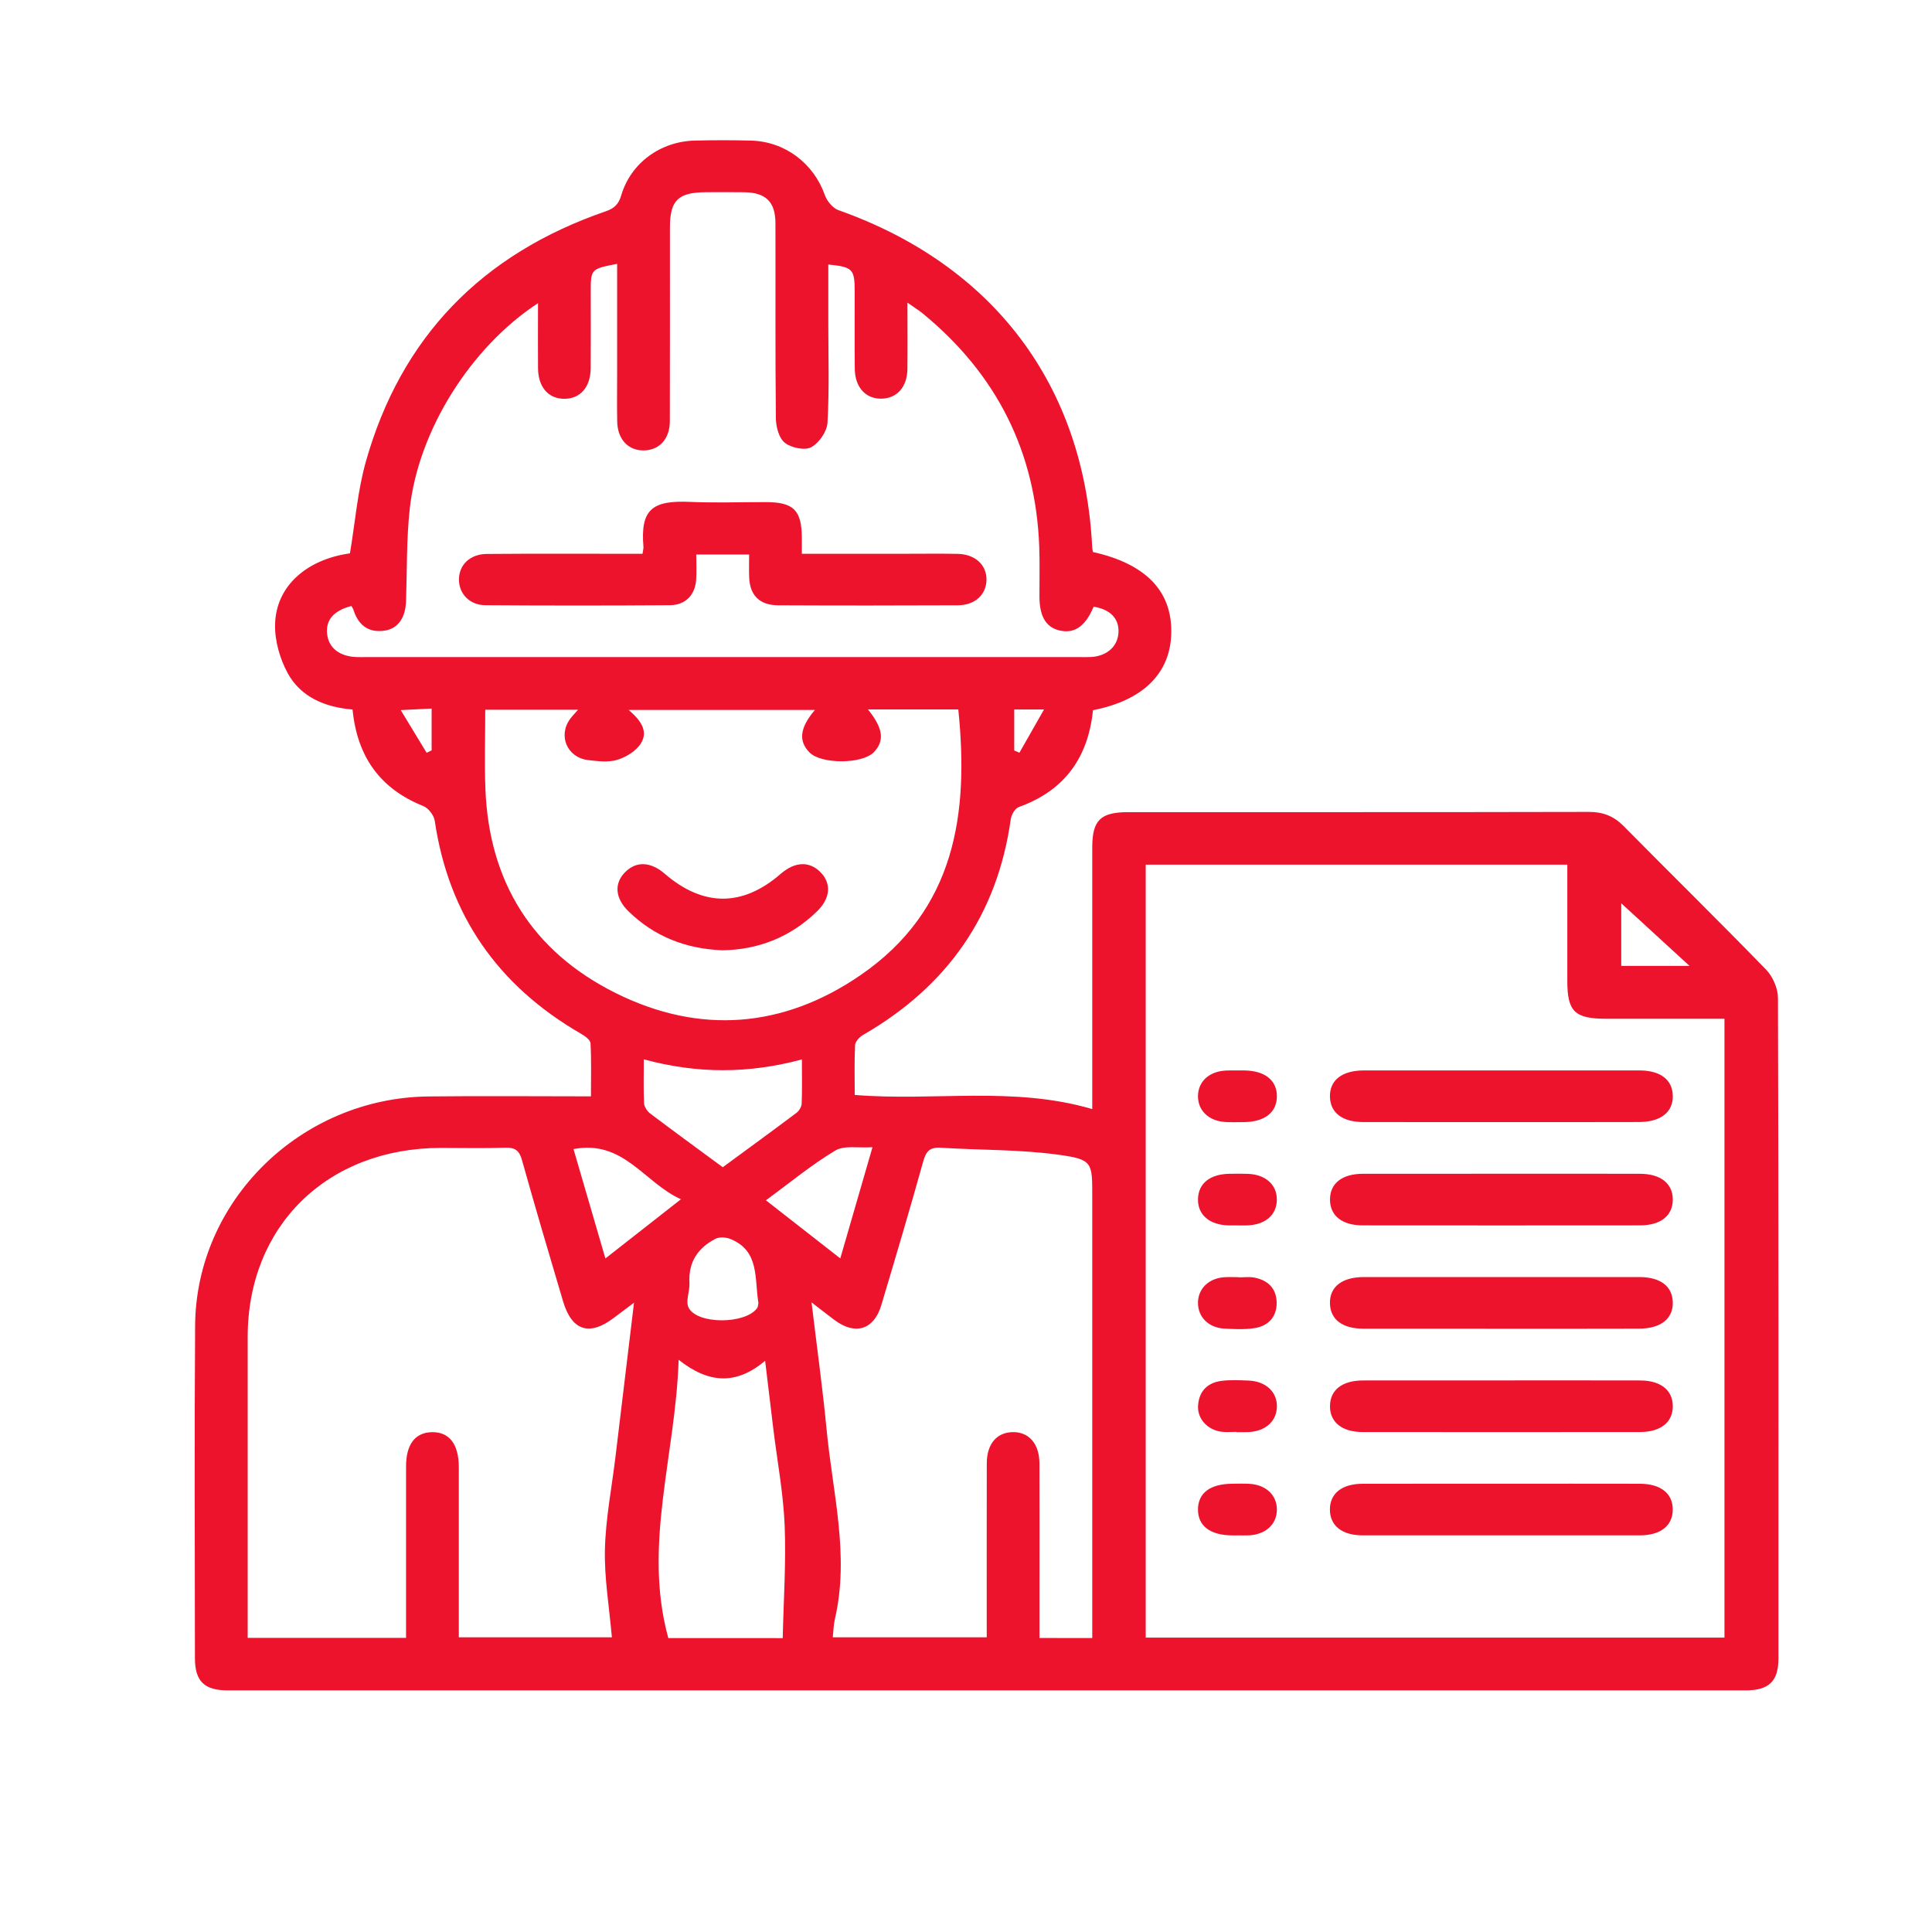
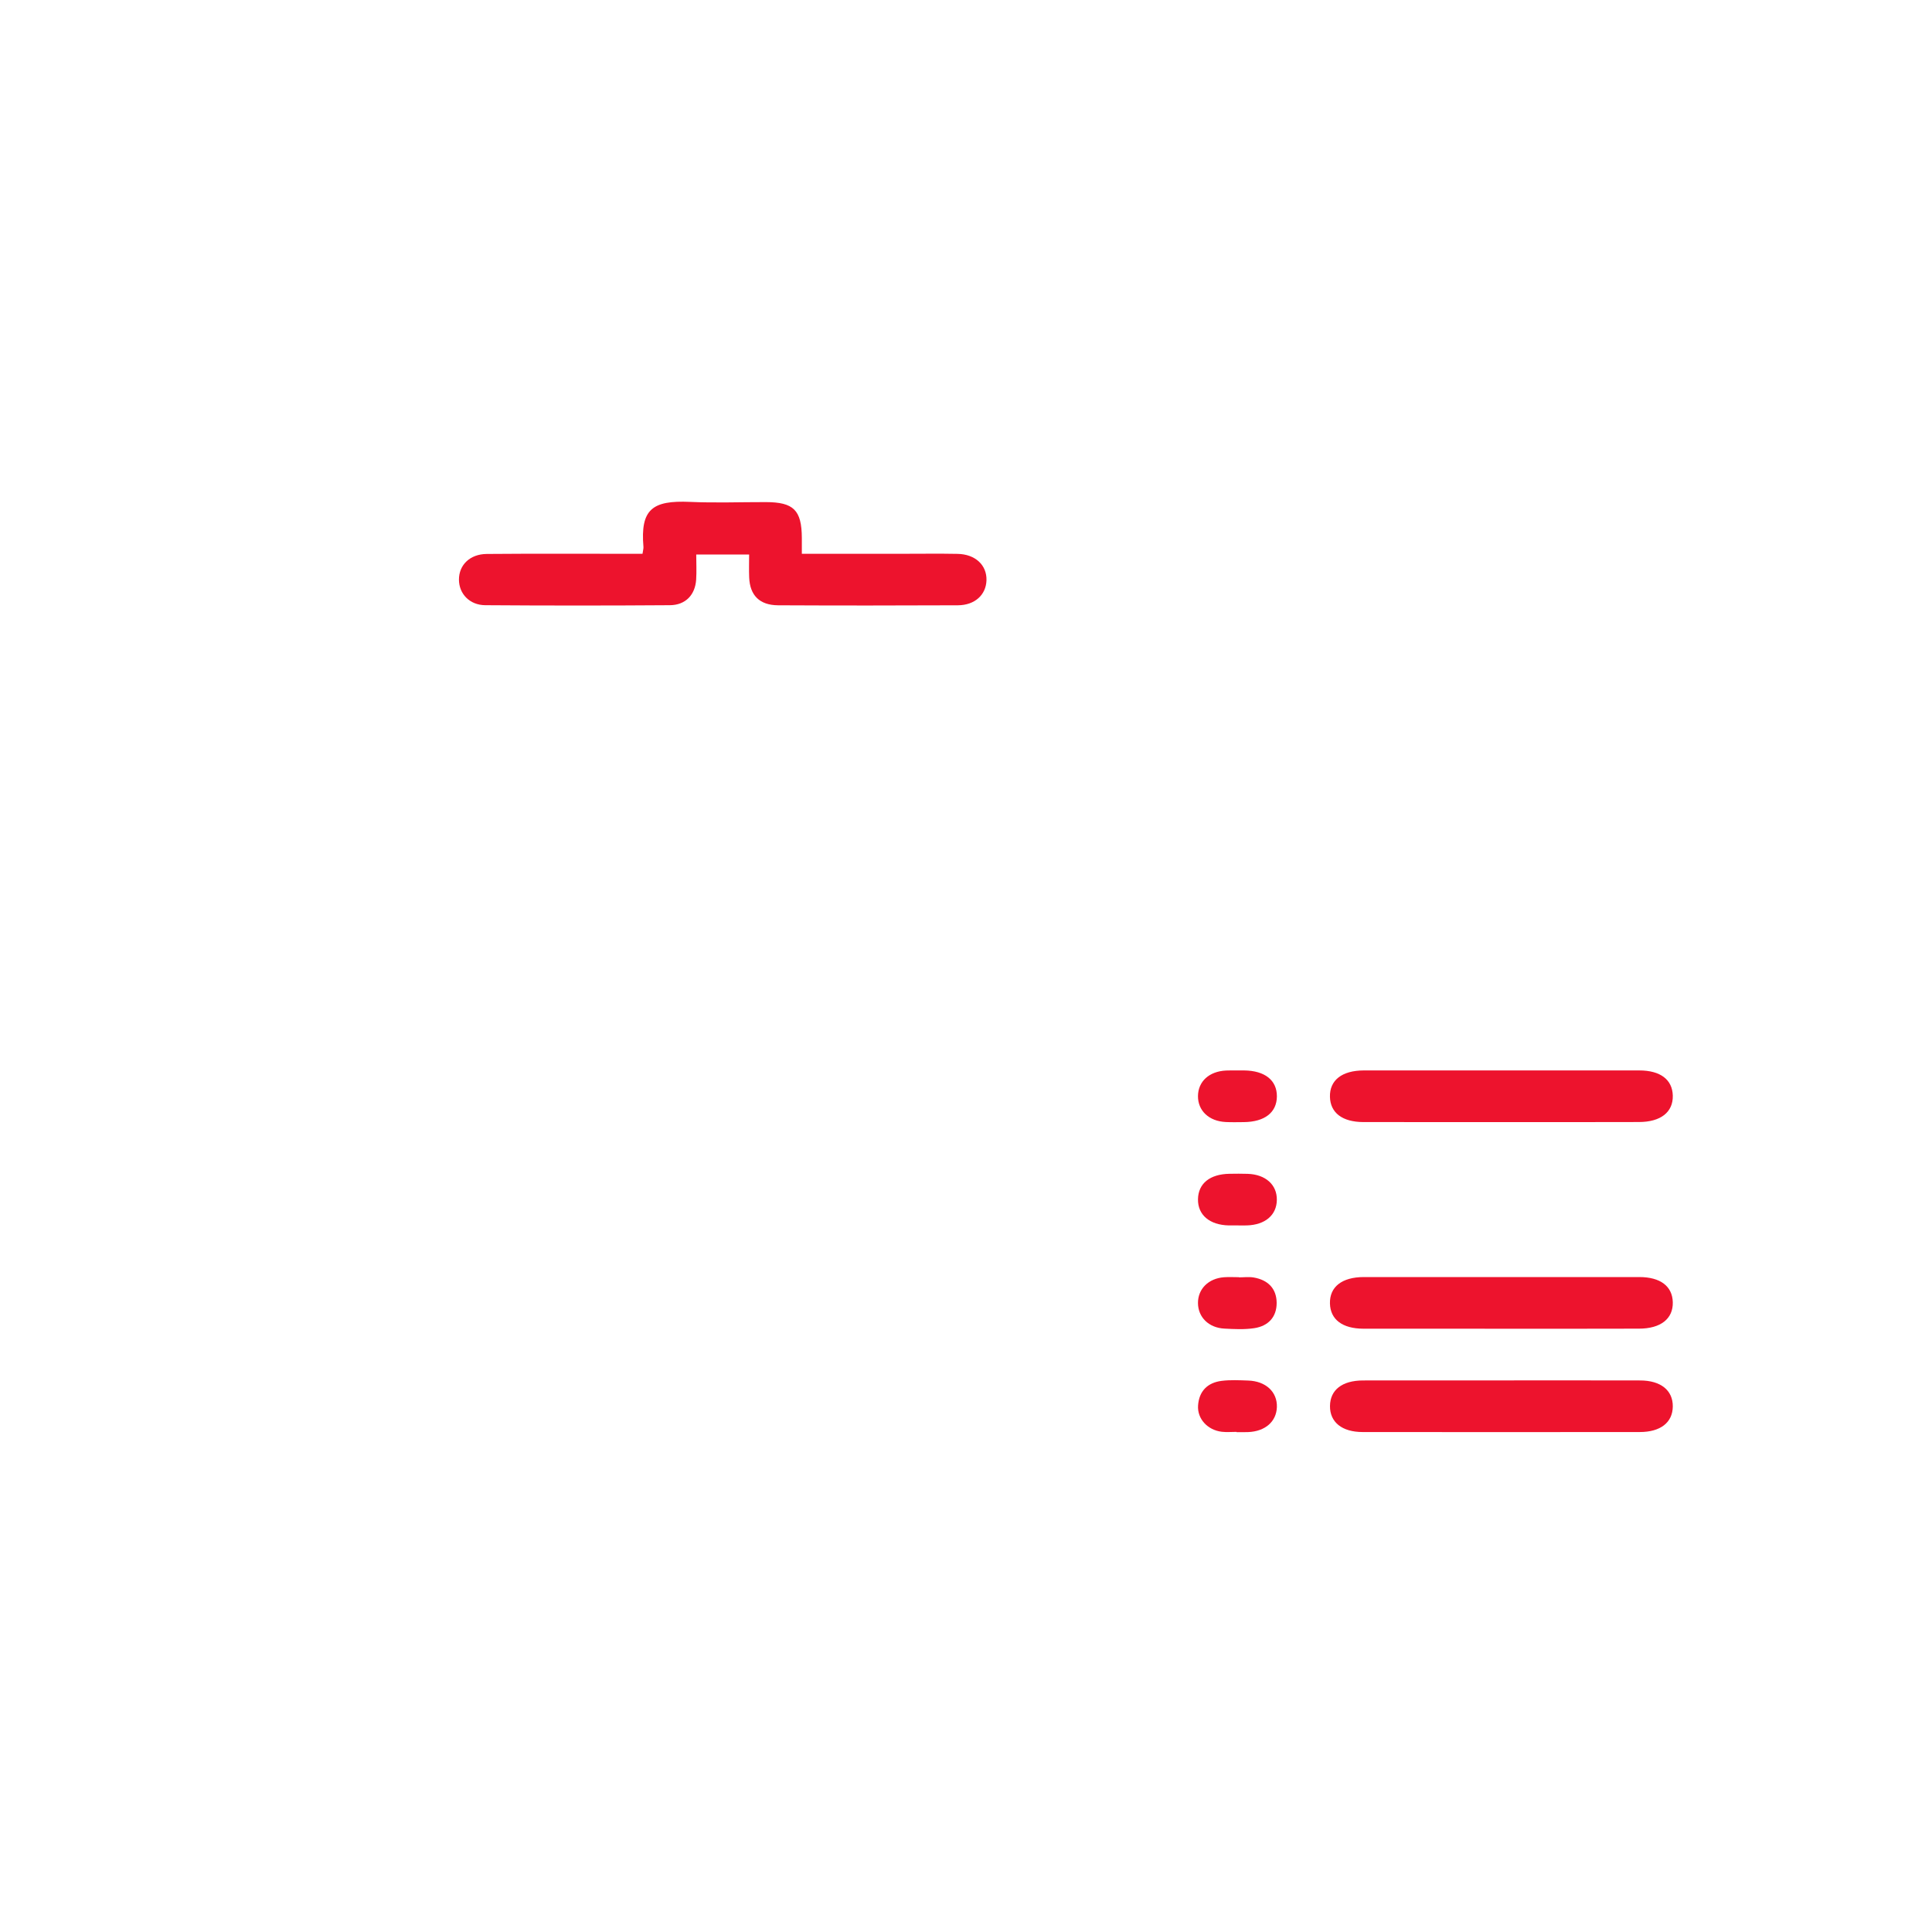
<svg xmlns="http://www.w3.org/2000/svg" width="127" height="127" viewBox="0 0 127 127" fill="none">
  <g id="Building Contractors-01 (1) 1">
    <g id="Group">
-       <path id="Vector" d="M56.186 71.976C61.404 72.404 66.61 71.38 71.799 72.906C71.799 72.483 71.799 72.112 71.799 71.743C71.799 66.401 71.796 61.061 71.799 55.719C71.799 53.91 72.335 53.386 74.183 53.386C84.266 53.383 94.351 53.394 104.433 53.371C105.372 53.368 106.079 53.644 106.731 54.304C109.843 57.46 113.012 60.562 116.098 63.744C116.541 64.203 116.874 64.975 116.874 65.604C116.918 80.071 116.909 94.538 116.906 109.005C116.906 110.522 116.289 111.118 114.73 111.118C81.482 111.121 48.23 111.121 14.982 111.118C13.426 111.118 12.817 110.52 12.814 108.997C12.809 101.709 12.774 94.425 12.826 87.137C12.884 78.917 19.782 72.168 28.17 72.075C31.672 72.035 35.175 72.069 38.846 72.069C38.846 70.873 38.881 69.721 38.817 68.573C38.806 68.355 38.443 68.099 38.191 67.952C32.707 64.784 29.491 60.14 28.578 53.955C28.526 53.598 28.167 53.125 27.831 52.989C24.96 51.837 23.482 49.728 23.175 46.64C21.413 46.495 19.785 45.851 18.913 44.252C18.395 43.302 18.058 42.117 18.082 41.048C18.137 38.533 20.15 36.772 23.004 36.375C23.346 34.342 23.502 32.283 24.053 30.332C26.359 22.18 31.658 16.702 39.814 13.892C40.373 13.699 40.663 13.435 40.836 12.842C41.462 10.719 43.412 9.298 45.666 9.241C46.895 9.21 48.123 9.21 49.351 9.241C51.605 9.298 53.486 10.736 54.224 12.831C54.364 13.22 54.74 13.682 55.117 13.815C65.309 17.425 71.278 25.333 71.796 35.986C71.802 36.088 71.831 36.191 71.848 36.287C75.311 37.064 77.037 38.845 76.994 41.584C76.953 44.246 75.154 46.038 71.846 46.685C71.535 49.753 70.023 51.956 66.969 53.051C66.72 53.139 66.483 53.561 66.442 53.853C65.561 60.126 62.296 64.821 56.742 68.026C56.505 68.162 56.221 68.462 56.209 68.701C56.154 69.787 56.186 70.875 56.186 71.976ZM75.314 107.65C88.058 107.65 100.716 107.65 113.357 107.65C113.357 94.059 113.357 80.539 113.357 66.968C110.715 66.968 108.154 66.968 105.592 66.968C103.515 66.968 103.028 66.497 103.028 64.493C103.028 61.958 103.028 59.42 103.028 56.839C93.734 56.839 84.547 56.839 75.314 56.839C75.314 73.79 75.314 90.679 75.314 107.65ZM35.367 19.928C30.925 22.835 27.489 28.325 26.933 33.465C26.715 35.462 26.759 37.486 26.692 39.5C26.654 40.608 26.168 41.334 25.258 41.459C24.195 41.604 23.549 41.073 23.239 40.101C23.21 40.004 23.146 39.919 23.1 39.834C21.944 40.138 21.419 40.736 21.5 41.638C21.584 42.585 22.317 43.163 23.473 43.194C23.653 43.2 23.835 43.194 24.015 43.194C39.663 43.194 55.311 43.194 70.959 43.194C71.211 43.194 71.466 43.203 71.718 43.189C72.77 43.129 73.48 42.488 73.523 41.572C73.566 40.659 72.987 40.058 71.889 39.88C71.379 41.105 70.704 41.618 69.8 41.473C68.806 41.314 68.334 40.594 68.328 39.222C68.325 38.124 68.354 37.027 68.314 35.932C68.085 29.72 65.532 24.61 60.665 20.612C60.387 20.385 60.077 20.195 59.651 19.894C59.651 21.502 59.666 22.88 59.648 24.258C59.634 25.435 58.97 26.178 57.962 26.206C56.913 26.235 56.2 25.463 56.189 24.241C56.172 22.543 56.186 20.847 56.183 19.149C56.183 17.688 56.047 17.547 54.448 17.388C54.448 18.664 54.448 19.934 54.448 21.207C54.448 23.399 54.52 25.597 54.395 27.783C54.364 28.361 53.842 29.119 53.324 29.399C52.906 29.626 52.005 29.436 51.591 29.107C51.203 28.798 51.009 28.061 51.003 27.511C50.956 23.232 50.985 18.95 50.974 14.671C50.971 13.271 50.342 12.661 48.937 12.638C48.106 12.624 47.274 12.633 46.443 12.635C44.58 12.638 44.038 13.157 44.038 14.949C44.035 19.194 44.044 23.439 44.032 27.684C44.029 28.855 43.34 29.595 42.323 29.609C41.303 29.623 40.599 28.883 40.573 27.726C40.55 26.7 40.567 25.676 40.567 24.65C40.567 22.22 40.567 19.792 40.567 17.345C38.832 17.68 38.832 17.68 38.832 19.22C38.832 20.881 38.843 22.546 38.829 24.207C38.817 25.452 38.142 26.218 37.093 26.215C36.044 26.212 35.378 25.449 35.367 24.202C35.355 22.826 35.367 21.457 35.367 19.928ZM41.677 85.632C41.094 86.071 40.726 86.346 40.358 86.624C38.742 87.852 37.589 87.483 37.009 85.53C36.094 82.445 35.178 79.357 34.312 76.257C34.135 75.625 33.857 75.421 33.199 75.444C31.791 75.492 30.38 75.458 28.972 75.458C21.518 75.469 16.291 80.579 16.282 87.872C16.277 94.099 16.282 100.323 16.282 106.55C16.282 106.921 16.282 107.296 16.282 107.667C19.823 107.667 23.207 107.667 26.692 107.667C26.692 107.273 26.692 106.927 26.692 106.584C26.692 103.187 26.689 99.793 26.692 96.396C26.692 94.944 27.289 94.164 28.393 94.144C29.532 94.121 30.157 94.93 30.16 96.441C30.163 99.801 30.16 103.161 30.16 106.521C30.16 106.896 30.16 107.273 30.16 107.63C33.622 107.63 36.951 107.63 40.222 107.63C40.051 105.648 39.721 103.745 39.764 101.854C39.814 99.812 40.216 97.782 40.46 95.746C40.86 92.451 41.254 89.153 41.677 85.632ZM53.57 46.668C49.517 46.668 45.478 46.668 41.323 46.668C42.088 47.32 42.636 48.035 42.137 48.854C41.836 49.353 41.175 49.762 40.59 49.943C39.999 50.127 39.295 50.039 38.655 49.963C37.273 49.798 36.664 48.347 37.487 47.246C37.635 47.048 37.812 46.869 38 46.654C35.928 46.654 33.958 46.654 31.898 46.654C31.898 48.437 31.84 50.164 31.91 51.886C32.148 57.942 34.961 62.533 40.471 65.278C45.988 68.026 51.489 67.583 56.551 64.112C62.812 59.817 63.696 53.496 62.994 46.634C61.021 46.634 59.051 46.634 57.055 46.634C58.052 47.87 58.162 48.687 57.449 49.438C56.693 50.238 53.975 50.246 53.205 49.455C52.469 48.698 52.582 47.825 53.57 46.668ZM71.799 107.676C71.799 107.165 71.799 106.745 71.799 106.326C71.799 97.099 71.799 87.872 71.799 78.645C71.799 76.416 71.828 76.218 69.6 75.909C67.045 75.554 64.431 75.611 61.847 75.446C61.123 75.401 60.874 75.679 60.691 76.337C59.807 79.501 58.872 82.654 57.93 85.802C57.449 87.41 56.224 87.787 54.873 86.783C54.422 86.448 53.981 86.1 53.347 85.612C53.7 88.567 54.08 91.28 54.34 94.005C54.734 98.134 55.853 102.237 54.882 106.428C54.792 106.822 54.787 107.233 54.743 107.63C58.165 107.63 61.497 107.63 64.863 107.63C64.863 103.76 64.857 99.98 64.866 96.197C64.869 94.93 65.503 94.172 66.546 94.141C67.627 94.11 68.325 94.898 68.328 96.206C68.337 98.999 68.331 101.792 68.331 104.585C68.331 105.6 68.331 106.615 68.331 107.673C69.516 107.676 70.585 107.676 71.799 107.676ZM51.452 107.681C51.507 105.177 51.678 102.722 51.579 100.275C51.492 98.162 51.096 96.064 50.838 93.96C50.664 92.542 50.496 91.124 50.296 89.451C48.392 91.053 46.593 90.954 44.611 89.386C44.409 95.692 42.253 101.576 43.931 107.678C46.295 107.681 48.67 107.681 51.452 107.681ZM42.32 69.636C42.32 70.694 42.294 71.607 42.337 72.514C42.349 72.75 42.537 73.042 42.734 73.192C44.299 74.374 45.883 75.528 47.512 76.728C49.154 75.52 50.768 74.346 52.364 73.147C52.535 73.016 52.689 72.752 52.698 72.543C52.733 71.613 52.712 70.68 52.712 69.642C49.221 70.578 45.875 70.597 42.32 69.636ZM37.699 75.534C38.4 77.936 39.078 80.261 39.796 82.725C41.451 81.427 43.012 80.204 44.762 78.832C42.326 77.735 41.005 74.91 37.699 75.534ZM57.353 75.412C56.432 75.475 55.496 75.276 54.908 75.631C53.329 76.578 51.901 77.763 50.348 78.903C52.034 80.219 53.599 81.438 55.236 82.72C55.957 80.227 56.632 77.896 57.353 75.412ZM49.853 85.64C49.589 84.013 49.931 82.24 48.033 81.452C47.743 81.33 47.294 81.296 47.034 81.432C45.866 82.033 45.246 82.975 45.321 84.322C45.353 84.875 45.046 85.538 45.269 85.966C45.843 87.067 48.96 87.049 49.751 86.014C49.85 85.893 49.841 85.691 49.853 85.64ZM106.572 59.377C106.572 60.667 106.572 62.088 106.572 63.494C108.055 63.494 109.466 63.494 111.062 63.494C109.46 62.026 107.994 60.684 106.572 59.377ZM28.373 46.577C27.761 46.608 27.234 46.634 26.342 46.679C27.02 47.794 27.532 48.639 28.045 49.484C28.155 49.43 28.262 49.376 28.373 49.325C28.373 48.463 28.373 47.601 28.373 46.577ZM66.671 46.637C66.671 47.578 66.671 48.457 66.671 49.336C66.784 49.385 66.897 49.43 67.013 49.478C67.517 48.593 68.018 47.709 68.629 46.637C67.76 46.637 67.265 46.637 66.671 46.637Z" fill="#ED132D" />
      <path id="Vector_2" d="M98.622 73.762C95.623 73.762 92.621 73.765 89.623 73.759C88.238 73.756 87.45 73.152 87.424 72.1C87.398 71.009 88.212 70.368 89.652 70.365C95.687 70.362 101.722 70.362 107.759 70.365C109.147 70.365 109.935 70.969 109.961 72.021C109.987 73.107 109.168 73.756 107.73 73.756C104.694 73.765 101.658 73.762 98.622 73.762Z" fill="#ED132D" />
-       <path id="Vector_3" d="M98.801 77.156C101.8 77.156 104.801 77.15 107.8 77.159C109.168 77.162 109.961 77.797 109.961 78.855C109.961 79.912 109.165 80.55 107.8 80.55C101.727 80.556 95.658 80.556 89.585 80.55C88.218 80.55 87.427 79.912 87.427 78.852C87.427 77.791 88.218 77.162 89.588 77.159C92.656 77.153 95.727 77.156 98.801 77.156Z" fill="#ED132D" />
      <path id="Vector_4" d="M98.622 87.344C95.623 87.344 92.621 87.347 89.623 87.342C88.238 87.339 87.45 86.735 87.424 85.683C87.398 84.591 88.212 83.95 89.652 83.947C95.687 83.945 101.722 83.945 107.759 83.947C109.147 83.947 109.935 84.551 109.961 85.603C109.987 86.689 109.168 87.339 107.73 87.339C104.694 87.35 101.658 87.344 98.622 87.344Z" fill="#ED132D" />
      <path id="Vector_5" d="M98.816 90.741C101.814 90.741 104.816 90.736 107.815 90.744C109.173 90.747 109.97 91.394 109.961 92.454C109.95 93.509 109.156 94.135 107.786 94.135C101.713 94.141 95.643 94.141 89.571 94.135C88.212 94.135 87.415 93.483 87.427 92.423C87.438 91.365 88.226 90.747 89.603 90.744C92.671 90.739 95.742 90.741 98.816 90.741Z" fill="#ED132D" />
-       <path id="Vector_6" d="M98.801 97.533C101.8 97.533 104.801 97.527 107.8 97.535C109.168 97.538 109.961 98.174 109.959 99.231C109.959 100.289 109.162 100.924 107.794 100.927C101.722 100.932 95.652 100.932 89.579 100.927C88.212 100.927 87.421 100.289 87.421 99.228C87.421 98.168 88.212 97.538 89.582 97.535C92.656 97.53 95.73 97.533 98.801 97.533Z" fill="#ED132D" />
      <path id="Vector_7" d="M81.354 70.365C81.499 70.365 81.644 70.362 81.789 70.365C83.15 70.382 83.944 71.014 83.936 72.075C83.927 73.13 83.133 73.748 81.763 73.762C81.366 73.765 80.966 73.776 80.572 73.756C79.468 73.702 78.744 73.013 78.749 72.052C78.758 71.088 79.483 70.424 80.595 70.371C80.847 70.356 81.099 70.368 81.354 70.365Z" fill="#ED132D" />
      <path id="Vector_8" d="M81.317 80.553C81.137 80.553 80.954 80.556 80.775 80.553C79.511 80.525 78.732 79.861 78.75 78.829C78.767 77.797 79.532 77.179 80.824 77.159C81.221 77.153 81.618 77.148 82.015 77.162C83.194 77.201 83.95 77.882 83.933 78.88C83.918 79.878 83.165 80.516 81.963 80.553C81.751 80.559 81.534 80.553 81.317 80.553Z" fill="#ED132D" />
      <path id="Vector_9" d="M81.438 83.967C81.763 83.967 82.096 83.922 82.412 83.976C83.347 84.137 83.912 84.699 83.921 85.637C83.927 86.576 83.368 87.174 82.432 87.31C81.794 87.404 81.134 87.37 80.485 87.336C79.451 87.282 78.755 86.584 78.749 85.657C78.744 84.73 79.436 84.035 80.465 83.959C80.789 83.936 81.114 83.956 81.441 83.956C81.438 83.959 81.438 83.962 81.438 83.967Z" fill="#ED132D" />
      <path id="Vector_10" d="M81.287 94.124C80.963 94.124 80.633 94.155 80.314 94.118C79.375 94.005 78.695 93.262 78.755 92.389C78.819 91.453 79.37 90.886 80.311 90.77C80.882 90.699 81.467 90.73 82.044 90.75C83.208 90.787 83.968 91.498 83.936 92.494C83.904 93.449 83.168 94.093 82.047 94.138C81.795 94.15 81.54 94.141 81.287 94.141C81.287 94.133 81.287 94.127 81.287 94.124Z" fill="#ED132D" />
-       <path id="Vector_11" d="M81.34 100.93C81.232 100.93 81.122 100.933 81.015 100.93C79.555 100.921 78.749 100.314 78.749 99.228C78.752 98.139 79.552 97.541 81.018 97.533C81.38 97.53 81.742 97.519 82.102 97.538C83.208 97.592 83.936 98.27 83.936 99.234C83.936 100.195 83.205 100.87 82.099 100.927C81.847 100.938 81.592 100.927 81.34 100.93Z" fill="#ED132D" />
      <path id="Vector_12" d="M42.236 36.403C42.271 36.159 42.305 36.057 42.297 35.955C42.088 33.482 42.873 32.881 45.359 32.992C47.016 33.066 48.682 33.003 50.342 33.006C52.17 33.009 52.698 33.533 52.709 35.357C52.712 35.666 52.709 35.978 52.709 36.403C54.986 36.403 57.18 36.403 59.373 36.403C60.564 36.403 61.757 36.386 62.948 36.409C64.113 36.431 64.875 37.149 64.846 38.144C64.817 39.1 64.084 39.783 62.965 39.789C59.028 39.806 55.091 39.809 51.154 39.789C49.931 39.783 49.293 39.137 49.247 37.954C49.227 37.469 49.244 36.984 49.244 36.451C48.068 36.451 46.999 36.451 45.767 36.451C45.767 37.001 45.797 37.554 45.762 38.102C45.695 39.108 45.063 39.775 44.035 39.783C39.99 39.812 35.943 39.812 31.898 39.783C30.867 39.775 30.172 39.029 30.169 38.104C30.166 37.14 30.89 36.423 31.997 36.414C34.996 36.389 37.994 36.403 40.99 36.403C41.384 36.403 41.775 36.403 42.236 36.403Z" fill="#ED132D" />
-       <path id="Vector_13" d="M47.462 62.468C45.02 62.36 43.004 61.538 41.338 59.93C40.428 59.054 40.347 58.073 41.103 57.321C41.83 56.595 42.769 56.638 43.696 57.435C46.231 59.618 48.81 59.621 51.322 57.44C52.246 56.641 53.184 56.595 53.914 57.313C54.671 58.059 54.598 59.054 53.691 59.924C51.936 61.623 49.809 62.439 47.462 62.468Z" fill="#ED132D" />
    </g>
  </g>
</svg>